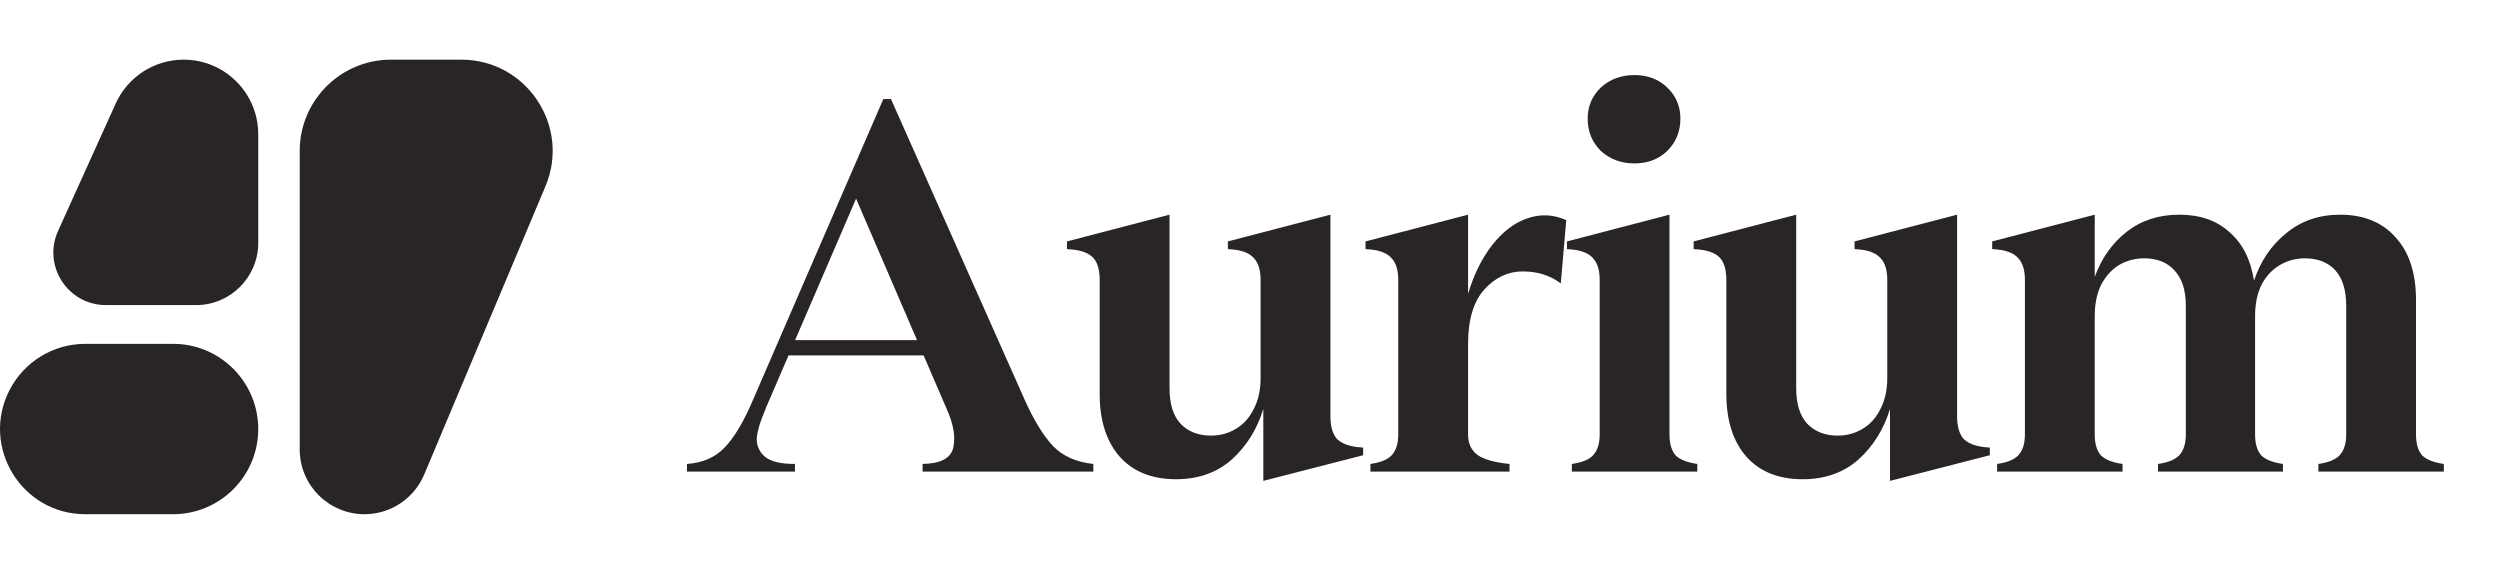
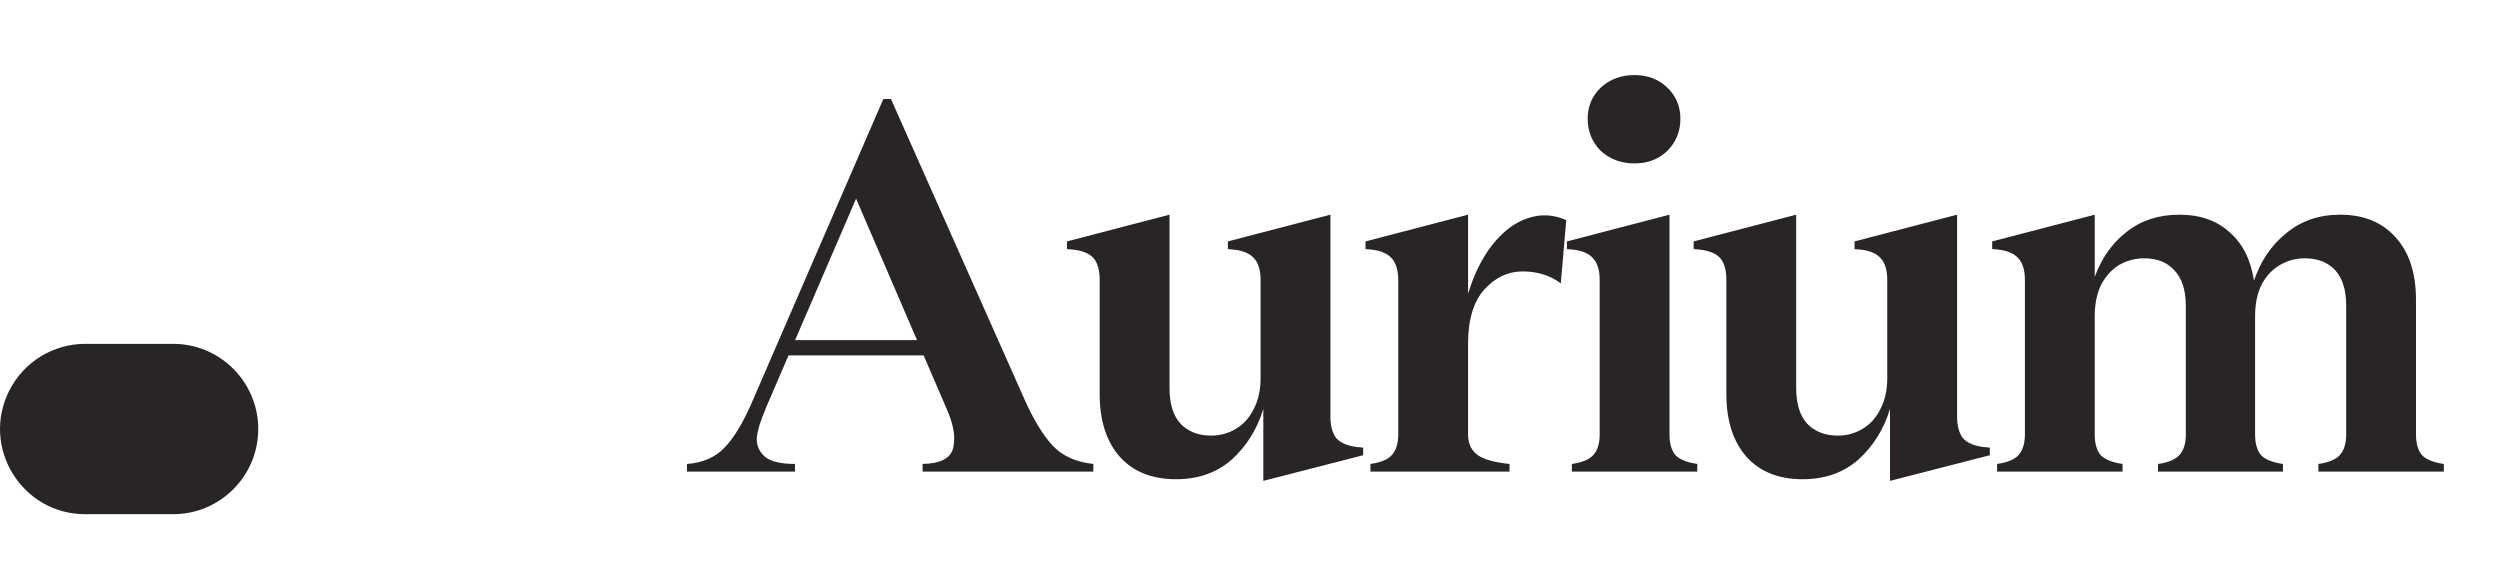
<svg xmlns="http://www.w3.org/2000/svg" width="88" height="20" viewBox="0 0 88 20" fill="none">
  <path d="M6.092 12.103C7.748 12.103 9.09 13.446 9.09 15.102C9.09 16.758 7.748 18.1 6.092 18.1H3.002C0.765 18.1 -0.684 15.739 0.329 13.744C0.84 12.737 1.873 12.103 3.002 12.103H6.092Z" fill="#292524" />
-   <path d="M6.465 2.1C7.915 2.1 9.09 3.276 9.09 4.726V8.549C9.09 9.758 8.11 10.739 6.901 10.739H3.728C2.385 10.739 1.49 9.352 2.044 8.128L4.073 3.643C4.498 2.704 5.434 2.1 6.465 2.1Z" fill="#292524" />
-   <path d="M16.239 2.1C18.536 2.1 20.091 4.441 19.2 6.558L14.931 16.705C14.575 17.55 13.747 18.1 12.83 18.1C11.571 18.1 10.55 17.079 10.55 15.82V5.313C10.55 3.538 11.989 2.1 13.763 2.1H16.239Z" fill="#292524" />
  <path d="M33.032 12.511H27.579V11.973H33.032V12.511ZM36.066 14.066C36.386 14.783 36.719 15.326 37.064 15.698C37.41 16.056 37.883 16.267 38.485 16.331V16.6H32.475V16.331C33.103 16.319 33.461 16.133 33.551 15.774C33.64 15.403 33.57 14.955 33.339 14.431L29.922 6.501L30.594 5.925L27.003 14.258C26.978 14.309 26.952 14.373 26.927 14.45C26.76 14.834 26.664 15.154 26.639 15.41C26.626 15.666 26.715 15.883 26.907 16.062C27.112 16.242 27.471 16.331 27.983 16.331V16.6H24.181V16.331C24.731 16.293 25.173 16.101 25.506 15.755C25.839 15.41 26.165 14.866 26.485 14.123L31.093 3.486H31.362L36.066 14.066ZM47.983 15.755V16.024L44.469 16.927V14.392C44.252 15.109 43.88 15.704 43.356 16.178C42.831 16.639 42.178 16.869 41.397 16.869C40.553 16.869 39.893 16.607 39.42 16.082C38.946 15.544 38.709 14.808 38.709 13.874V9.861C38.709 9.515 38.639 9.259 38.498 9.093C38.357 8.927 38.114 8.824 37.769 8.786L37.557 8.767V8.498L41.167 7.557V13.662C41.167 14.213 41.295 14.629 41.551 14.911C41.82 15.192 42.178 15.333 42.626 15.333C42.946 15.333 43.234 15.256 43.49 15.102C43.759 14.949 43.97 14.719 44.124 14.411C44.29 14.104 44.373 13.733 44.373 13.298V9.861C44.373 9.515 44.297 9.259 44.143 9.093C44.002 8.927 43.765 8.824 43.432 8.786L43.221 8.767V8.498L46.831 7.557V14.661C46.831 14.994 46.901 15.25 47.042 15.429C47.196 15.595 47.439 15.698 47.772 15.736L47.983 15.755ZM51.676 10.341C51.88 9.662 52.162 9.093 52.52 8.632C52.892 8.159 53.301 7.845 53.749 7.691C54.21 7.525 54.671 7.544 55.132 7.749L54.94 9.976C54.569 9.694 54.12 9.554 53.596 9.554C53.084 9.554 52.636 9.765 52.252 10.187C51.868 10.61 51.676 11.25 51.676 12.107V15.294C51.676 15.614 51.791 15.858 52.021 16.024C52.252 16.178 52.623 16.28 53.135 16.331V16.6H48.239V16.331C48.597 16.28 48.847 16.178 48.988 16.024C49.141 15.858 49.218 15.614 49.218 15.294V9.861C49.218 9.515 49.141 9.259 48.988 9.093C48.847 8.927 48.61 8.824 48.277 8.786L48.066 8.767V8.498L51.676 7.557V10.341ZM58.766 15.294C58.766 15.614 58.837 15.858 58.977 16.024C59.131 16.178 59.387 16.28 59.745 16.331V16.6H55.329V16.331C55.688 16.28 55.937 16.178 56.078 16.024C56.232 15.858 56.309 15.614 56.309 15.294V9.861C56.309 9.515 56.232 9.259 56.078 9.093C55.937 8.927 55.701 8.824 55.368 8.786L55.157 8.767V8.498L58.766 7.557V15.294ZM57.537 5.752C57.064 5.752 56.667 5.605 56.347 5.311C56.04 5.003 55.886 4.626 55.886 4.178C55.886 3.743 56.04 3.378 56.347 3.083C56.667 2.789 57.064 2.642 57.537 2.642C57.998 2.642 58.382 2.789 58.689 3.083C58.997 3.378 59.15 3.743 59.15 4.178C59.15 4.626 58.997 5.003 58.689 5.311C58.382 5.605 57.998 5.752 57.537 5.752ZM70.042 15.755V16.024L66.528 16.927V14.392C66.311 15.109 65.939 15.704 65.415 16.178C64.89 16.639 64.237 16.869 63.456 16.869C62.611 16.869 61.952 16.607 61.479 16.082C61.005 15.544 60.768 14.808 60.768 13.874V9.861C60.768 9.515 60.698 9.259 60.557 9.093C60.416 8.927 60.173 8.824 59.828 8.786L59.616 8.767V8.498L63.226 7.557V13.662C63.226 14.213 63.354 14.629 63.61 14.911C63.879 15.192 64.237 15.333 64.685 15.333C65.005 15.333 65.293 15.256 65.549 15.102C65.818 14.949 66.029 14.719 66.183 14.411C66.349 14.104 66.432 13.733 66.432 13.298V9.861C66.432 9.515 66.356 9.259 66.202 9.093C66.061 8.927 65.824 8.824 65.492 8.786L65.28 8.767V8.498L68.89 7.557V14.661C68.89 14.994 68.96 15.25 69.101 15.429C69.255 15.595 69.498 15.698 69.831 15.736L70.042 15.755ZM85.043 15.294C85.043 15.614 85.114 15.858 85.255 16.024C85.408 16.178 85.664 16.28 86.023 16.331V16.6H81.607V16.331C81.965 16.28 82.215 16.178 82.356 16.024C82.509 15.858 82.586 15.614 82.586 15.294V10.763C82.586 10.213 82.458 9.797 82.202 9.515C81.946 9.234 81.588 9.093 81.127 9.093C80.82 9.093 80.531 9.17 80.263 9.323C79.994 9.477 79.776 9.707 79.61 10.014C79.456 10.322 79.379 10.693 79.379 11.128V15.294C79.379 15.614 79.45 15.858 79.591 16.024C79.744 16.178 80 16.28 80.359 16.331V16.6H75.962V16.331C76.32 16.28 76.57 16.178 76.711 16.024C76.864 15.858 76.941 15.614 76.941 15.294V10.763C76.941 10.213 76.807 9.797 76.538 9.515C76.282 9.234 75.93 9.093 75.482 9.093C75.162 9.093 74.868 9.17 74.599 9.323C74.343 9.477 74.132 9.707 73.965 10.014C73.811 10.322 73.735 10.693 73.735 11.128V15.294C73.735 15.614 73.805 15.858 73.946 16.024C74.1 16.178 74.356 16.28 74.714 16.331V16.6H70.298V16.331C70.656 16.28 70.906 16.178 71.047 16.024C71.2 15.858 71.277 15.614 71.277 15.294V9.861C71.277 9.515 71.2 9.259 71.047 9.093C70.906 8.927 70.669 8.824 70.336 8.786L70.125 8.767V8.498L73.735 7.557V9.746C73.978 9.08 74.356 8.549 74.868 8.152C75.379 7.755 75.994 7.557 76.711 7.557C77.44 7.557 78.029 7.762 78.477 8.171C78.938 8.568 79.226 9.138 79.341 9.88C79.572 9.189 79.949 8.632 80.474 8.21C80.999 7.774 81.632 7.557 82.375 7.557C83.207 7.557 83.859 7.826 84.333 8.363C84.807 8.888 85.043 9.618 85.043 10.552V15.294Z" fill="#292524" />
</svg>